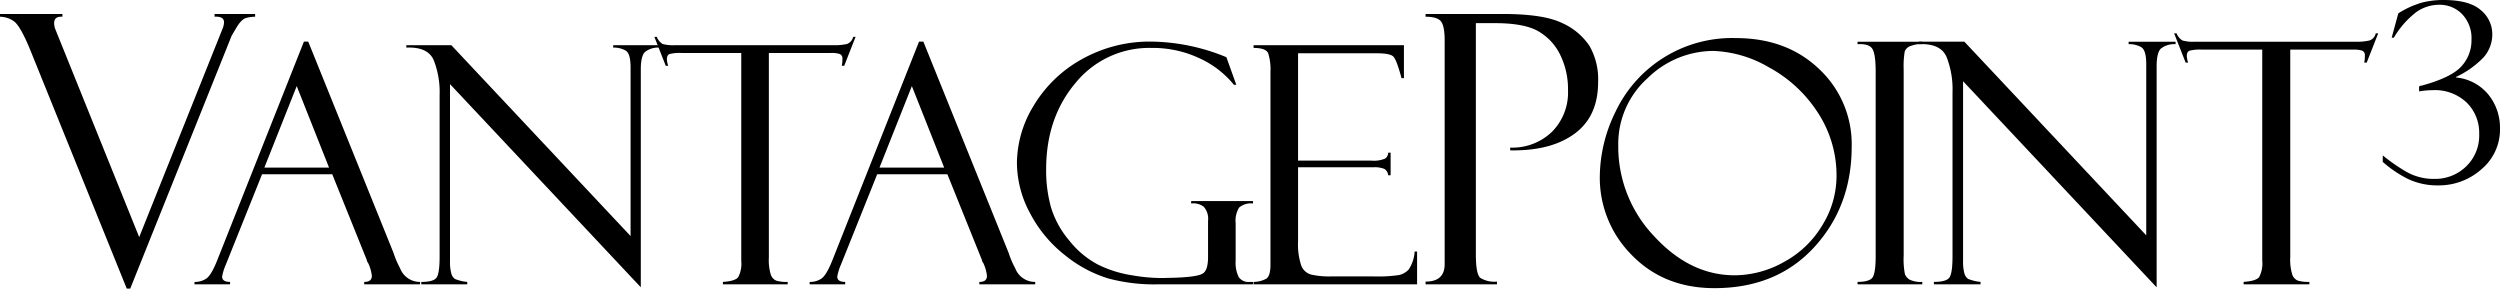
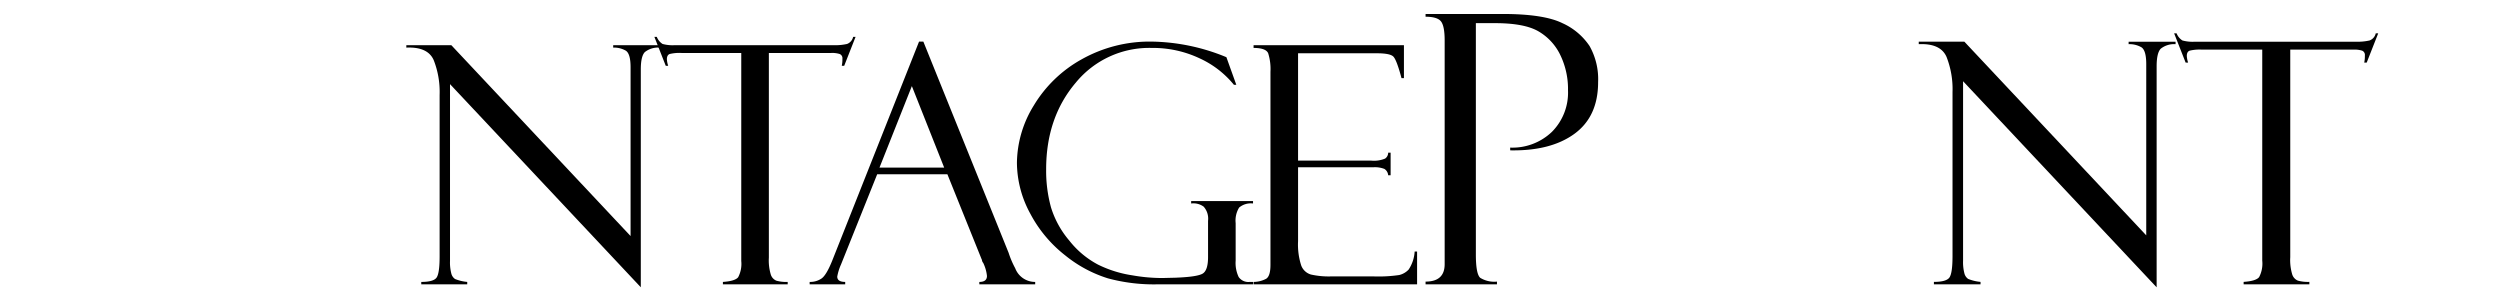
<svg xmlns="http://www.w3.org/2000/svg" id="Layer_1" data-name="Layer 1" viewBox="0 0 518.721 59.876">
  <title>vantage-point-3-logo</title>
  <g>
-     <path d="M27.022,59.876h-.724L6.322,10.479Q4.189,5.261,2.818,4.365A5.102,5.102,0,0,0,0,3.471V2.899H12.949V3.471q-1.715-.114-1.714,1.333a3.669,3.669,0,0,0,.229,1.219L28.882,49.2,46.145,6.039A4.057,4.057,0,0,0,46.487,4.642q0-1.285-1.965-1.171V2.899h8.417V3.471a7.482,7.482,0,0,0-1.847.248q-.971.248-2,1.961-1.028,1.714-1.066,1.828Z" />
-     <path d="M68.939,36.158H54.375l-7.513,18.732a10.883,10.883,0,0,0-.775,2.493q0,1.112,1.651,1.111v.506H40.359v-.506A4.159,4.159,0,0,0,42.85,57.771q1.009-.725,2.221-3.759L63.06,8.631h.892L81.646,52.459a18.798,18.798,0,0,0,1.361,3.188,4.402,4.402,0,0,0,4.15,2.849v.506H75.567v-.506q1.583,0,1.583-1.246a8.135,8.135,0,0,0-.775-2.695,1.129,1.129,0,0,1-.236-.438c-.045-.225-.079-.338-.101-.338ZM54.851,34.775H68.273L61.568,17.863Z" />
    <path d="M127.231,9.373H136.833v.505a4.393,4.393,0,0,0-3.032.927q-.842.858-.842,3.621V59.607L93.371,17.454V54.152a9.151,9.151,0,0,0,.27,2.593,1.962,1.962,0,0,0,.775,1.145,8.804,8.804,0,0,0,2.527.605v.506H87.408v-.506q2.56,0,3.184-.908.623-.91.624-4.344V19.675a18.025,18.025,0,0,0-1.23-7.204q-1.23-2.795-5.677-2.593V9.373h9.333l37.195,39.606V13.953q0-2.829-1.011-3.452a4.88,4.88,0,0,0-2.594-.623Z" />
    <path d="M177.521,7.654l-2.359,5.997h-.505a6.21,6.21,0,0,0,.135-1.448.947.947,0,0,0-.555-.994,5.178,5.178,0,0,0-1.766-.219H159.529V53.445a10.18,10.18,0,0,0,.422,3.586,2.039,2.039,0,0,0,1.146,1.212,7.753,7.753,0,0,0,2.341.252v.506H149.995v-.506q2.527-.167,3.167-.976a5.943,5.943,0,0,0,.641-3.367V10.99H141.397a8.484,8.484,0,0,0-2.454.219q-.572.22-.572,1.095a5.305,5.305,0,0,0,.27,1.348h-.505l-2.358-5.997h.505a2.972,2.972,0,0,0,1.194,1.466,7.922,7.922,0,0,0,2.54.253H172.946a11.025,11.025,0,0,0,2.808-.253,2.028,2.028,0,0,0,1.262-1.466Z" />
    <path d="M196.572,36.158H182.006l-7.512,18.732a10.869,10.869,0,0,0-.775,2.493q0,1.112,1.65,1.111v.506H167.992v-.506a4.156,4.156,0,0,0,2.49-.724q1.009-.725,2.222-3.759L190.692,8.631h.892L209.278,52.459a18.778,18.778,0,0,0,1.361,3.188,4.402,4.402,0,0,0,4.15,2.849v.506H203.2v-.506q1.582,0,1.583-1.246a8.155,8.155,0,0,0-.774-2.695,1.116,1.116,0,0,1-.236-.438c-.045-.225-.079-.338-.102-.338Zm-14.089-1.382h13.423l-6.705-16.912Z" />
    <path d="M259.988,58.495v.506H239.975a36.622,36.622,0,0,1-10.091-1.246A26.619,26.619,0,0,1,221.057,53.02a26.901,26.901,0,0,1-7.277-8.676,22.229,22.229,0,0,1-2.779-10.613,23.04,23.04,0,0,1,3.487-11.825,26.621,26.621,0,0,1,9.922-9.586,28.805,28.805,0,0,1,14.589-3.689,41.978,41.978,0,0,1,15.464,3.234l2.056,5.729h-.495a19.744,19.744,0,0,0-7.088-5.476,22.722,22.722,0,0,0-10.018-2.173,19.686,19.686,0,0,0-15.725,7.227q-6.127,7.228-6.128,17.941a28.518,28.518,0,0,0,1.011,7.934,19.433,19.433,0,0,0,3.79,6.873,18.684,18.684,0,0,0,5.964,4.986,24.132,24.132,0,0,0,7.126,2.224,35.579,35.579,0,0,0,6.266.556l2.662-.066q4.515-.168,5.644-.843,1.128-.674,1.128-3.437V45.827a3.739,3.739,0,0,0-.909-2.947,3.594,3.594,0,0,0-2.595-.657v-.505h12.837v.505a3.755,3.755,0,0,0-2.881.841,5.152,5.152,0,0,0-.724,3.228v7.8a6.809,6.809,0,0,0,.623,3.379,2.438,2.438,0,0,0,2.273,1.025Z" />
    <path d="M260.102,9.945V9.373h31.198v6.839h-.505q-1.011-3.807-1.702-4.481-.69-.672-3.386-.674h-16.374V33.327h15.194a6,6,0,0,0,2.864-.421,1.485,1.485,0,0,0,.64-1.23h.506v4.684h-.506a1.714,1.714,0,0,0-.791-1.315,5.422,5.422,0,0,0-2.309-.336H269.334V50.039a14.105,14.105,0,0,0,.639,5.003,3.06,3.06,0,0,0,2.036,1.921,17.025,17.025,0,0,0,4.223.388H284.978a29.633,29.633,0,0,0,5.333-.285,3.939,3.939,0,0,0,1.968-1.138,7.54,7.54,0,0,0,1.245-3.732h.506v6.806H260.102v-.506a5.618,5.618,0,0,0,2.611-.656q.892-.555.893-2.878V14.895a10.875,10.875,0,0,0-.472-3.838Q262.663,9.946,260.102,9.945Z" />
    <path d="M295.789,3.471V2.899h15.996q8.531,0,12.396,1.907a13.357,13.357,0,0,1,5.637,4.748,14.006,14.006,0,0,1,1.771,7.494q0,7.131-4.913,10.716-4.913,3.584-13.33,3.433V30.626a11.836,11.836,0,0,0,8.665-3.275,11.533,11.533,0,0,0,3.332-8.607,16.188,16.188,0,0,0-1.619-7.37,11.348,11.348,0,0,0-4.551-4.894q-2.933-1.676-8.95-1.676h-3.999V52.796q0,4.072.914,4.853a5.552,5.552,0,0,0,3.466.78v.571H295.789V58.429q3.961,0,3.961-3.616V8.38q0-2.968-.762-3.938Q298.226,3.472,295.789,3.471Z" />
-     <path d="M360.141,7.901q10.595,0,17.329,6.442a21.346,21.346,0,0,1,6.733,16.082q0,12.408-7.793,20.884-7.793,8.477-20.679,8.477-10.459,0-17.124-6.836a22.663,22.663,0,0,1-6.665-16.406,30.929,30.929,0,0,1,3.213-13.262A26.752,26.752,0,0,1,360.141,7.901ZM359.936,57.121a21.038,21.038,0,0,0,10.254-2.786,20.705,20.705,0,0,0,7.964-7.673,19.429,19.429,0,0,0,2.905-10.049A23.775,23.775,0,0,0,377.146,23.316a27.82,27.82,0,0,0-10.152-9.365,24.461,24.461,0,0,0-11.535-3.384A19.551,19.551,0,0,0,341.873,16.207,18.305,18.305,0,0,0,335.771,30.221,26.915,26.915,0,0,0,343.222,49.02Q350.672,57.121,359.936,57.121Z" />
-     <path d="M398.853,8.653V9.166a5.226,5.226,0,0,0-2.204.308,1.972,1.972,0,0,0-1.436,1.195,18.179,18.179,0,0,0-.223,3.723V53.023a16.111,16.111,0,0,0,.256,3.843,2.307,2.307,0,0,0,.992,1.161,5.269,5.269,0,0,0,2.614.461v.513H385.42v-.513q2.528,0,3.145-.973.615-.974.615-4.424V14.836q0-3.586-.684-4.696-.684-1.11-3.076-.974v-.513Z" />
    <path d="M441.666,8.653h9.741V9.166a4.467,4.467,0,0,0-3.076.939q-.855.873-.854,3.675V59.616L407.315,16.852v37.23a9.281,9.281,0,0,0,.273,2.63,1.988,1.988,0,0,0,.786,1.162,8.966,8.966,0,0,0,2.563.614v.513h-9.673v-.513q2.597,0,3.23-.922.631-.923.632-4.406V19.105a18.304,18.304,0,0,0-1.247-7.31q-1.25-2.834-5.76-2.63v-.513h9.468l37.734,40.181V13.3q0-2.87-1.025-3.501a4.945,4.945,0,0,0-2.632-.633Z" />
    <path d="M493.454,6.91l-2.393,6.084h-.513a6.315,6.315,0,0,0,.137-1.47.962.962,0,0,0-.562-1.009,5.284,5.284,0,0,0-1.791-.222H475.202v43.071a10.34,10.34,0,0,0,.427,3.638,2.071,2.071,0,0,0,1.162,1.229,7.893,7.893,0,0,0,2.376.256v.513h-13.638v-.513q2.563-.17,3.213-.99a6.033,6.033,0,0,0,.649-3.416V10.294h-12.585a8.654,8.654,0,0,0-2.489.222q-.58.224-.58,1.111a5.384,5.384,0,0,0,.273,1.367h-.513l-2.393-6.084h.513a3.004,3.004,0,0,0,1.211,1.486,7.993,7.993,0,0,0,2.576.257H488.812a11.125,11.125,0,0,0,2.85-.257,2.054,2.054,0,0,0,1.279-1.486Z" />
  </g>
-   <path d="M496.25,7.795l1.371-5.027A18.917,18.917,0,0,1,502.585.521,18.115,18.115,0,0,1,506.965,0q5.408,0,7.782,2.107a6.435,6.435,0,0,1,2.374,4.951,7.146,7.146,0,0,1-1.854,4.888,18.926,18.926,0,0,1-5.688,4.024v.102a9.834,9.834,0,0,1,6.741,3.567,10.894,10.894,0,0,1,2.399,6.995,10.738,10.738,0,0,1-3.859,8.493,13.25,13.25,0,0,1-8.938,3.338,14.21,14.21,0,0,1-6.157-1.27,23.825,23.825,0,0,1-5.37-3.605v-1.346a37.437,37.437,0,0,0,4.837,3.364,11.4,11.4,0,0,0,5.878,1.51,9.209,9.209,0,0,0,6.576-2.577,8.899,8.899,0,0,0,2.717-6.767,8.808,8.808,0,0,0-2.577-6.475,9.565,9.565,0,0,0-7.097-2.59,17.454,17.454,0,0,0-2.793.254V17.951a.809.809,0,0,1,.508-.178q6.094-1.65,8.227-3.961a7.941,7.941,0,0,0,2.133-5.586,7.192,7.192,0,0,0-1.93-5.281A6.473,6.473,0,0,0,506.077.99a8.237,8.237,0,0,0-4.748,1.536,18.409,18.409,0,0,0-4.646,5.319Z" />
</svg>